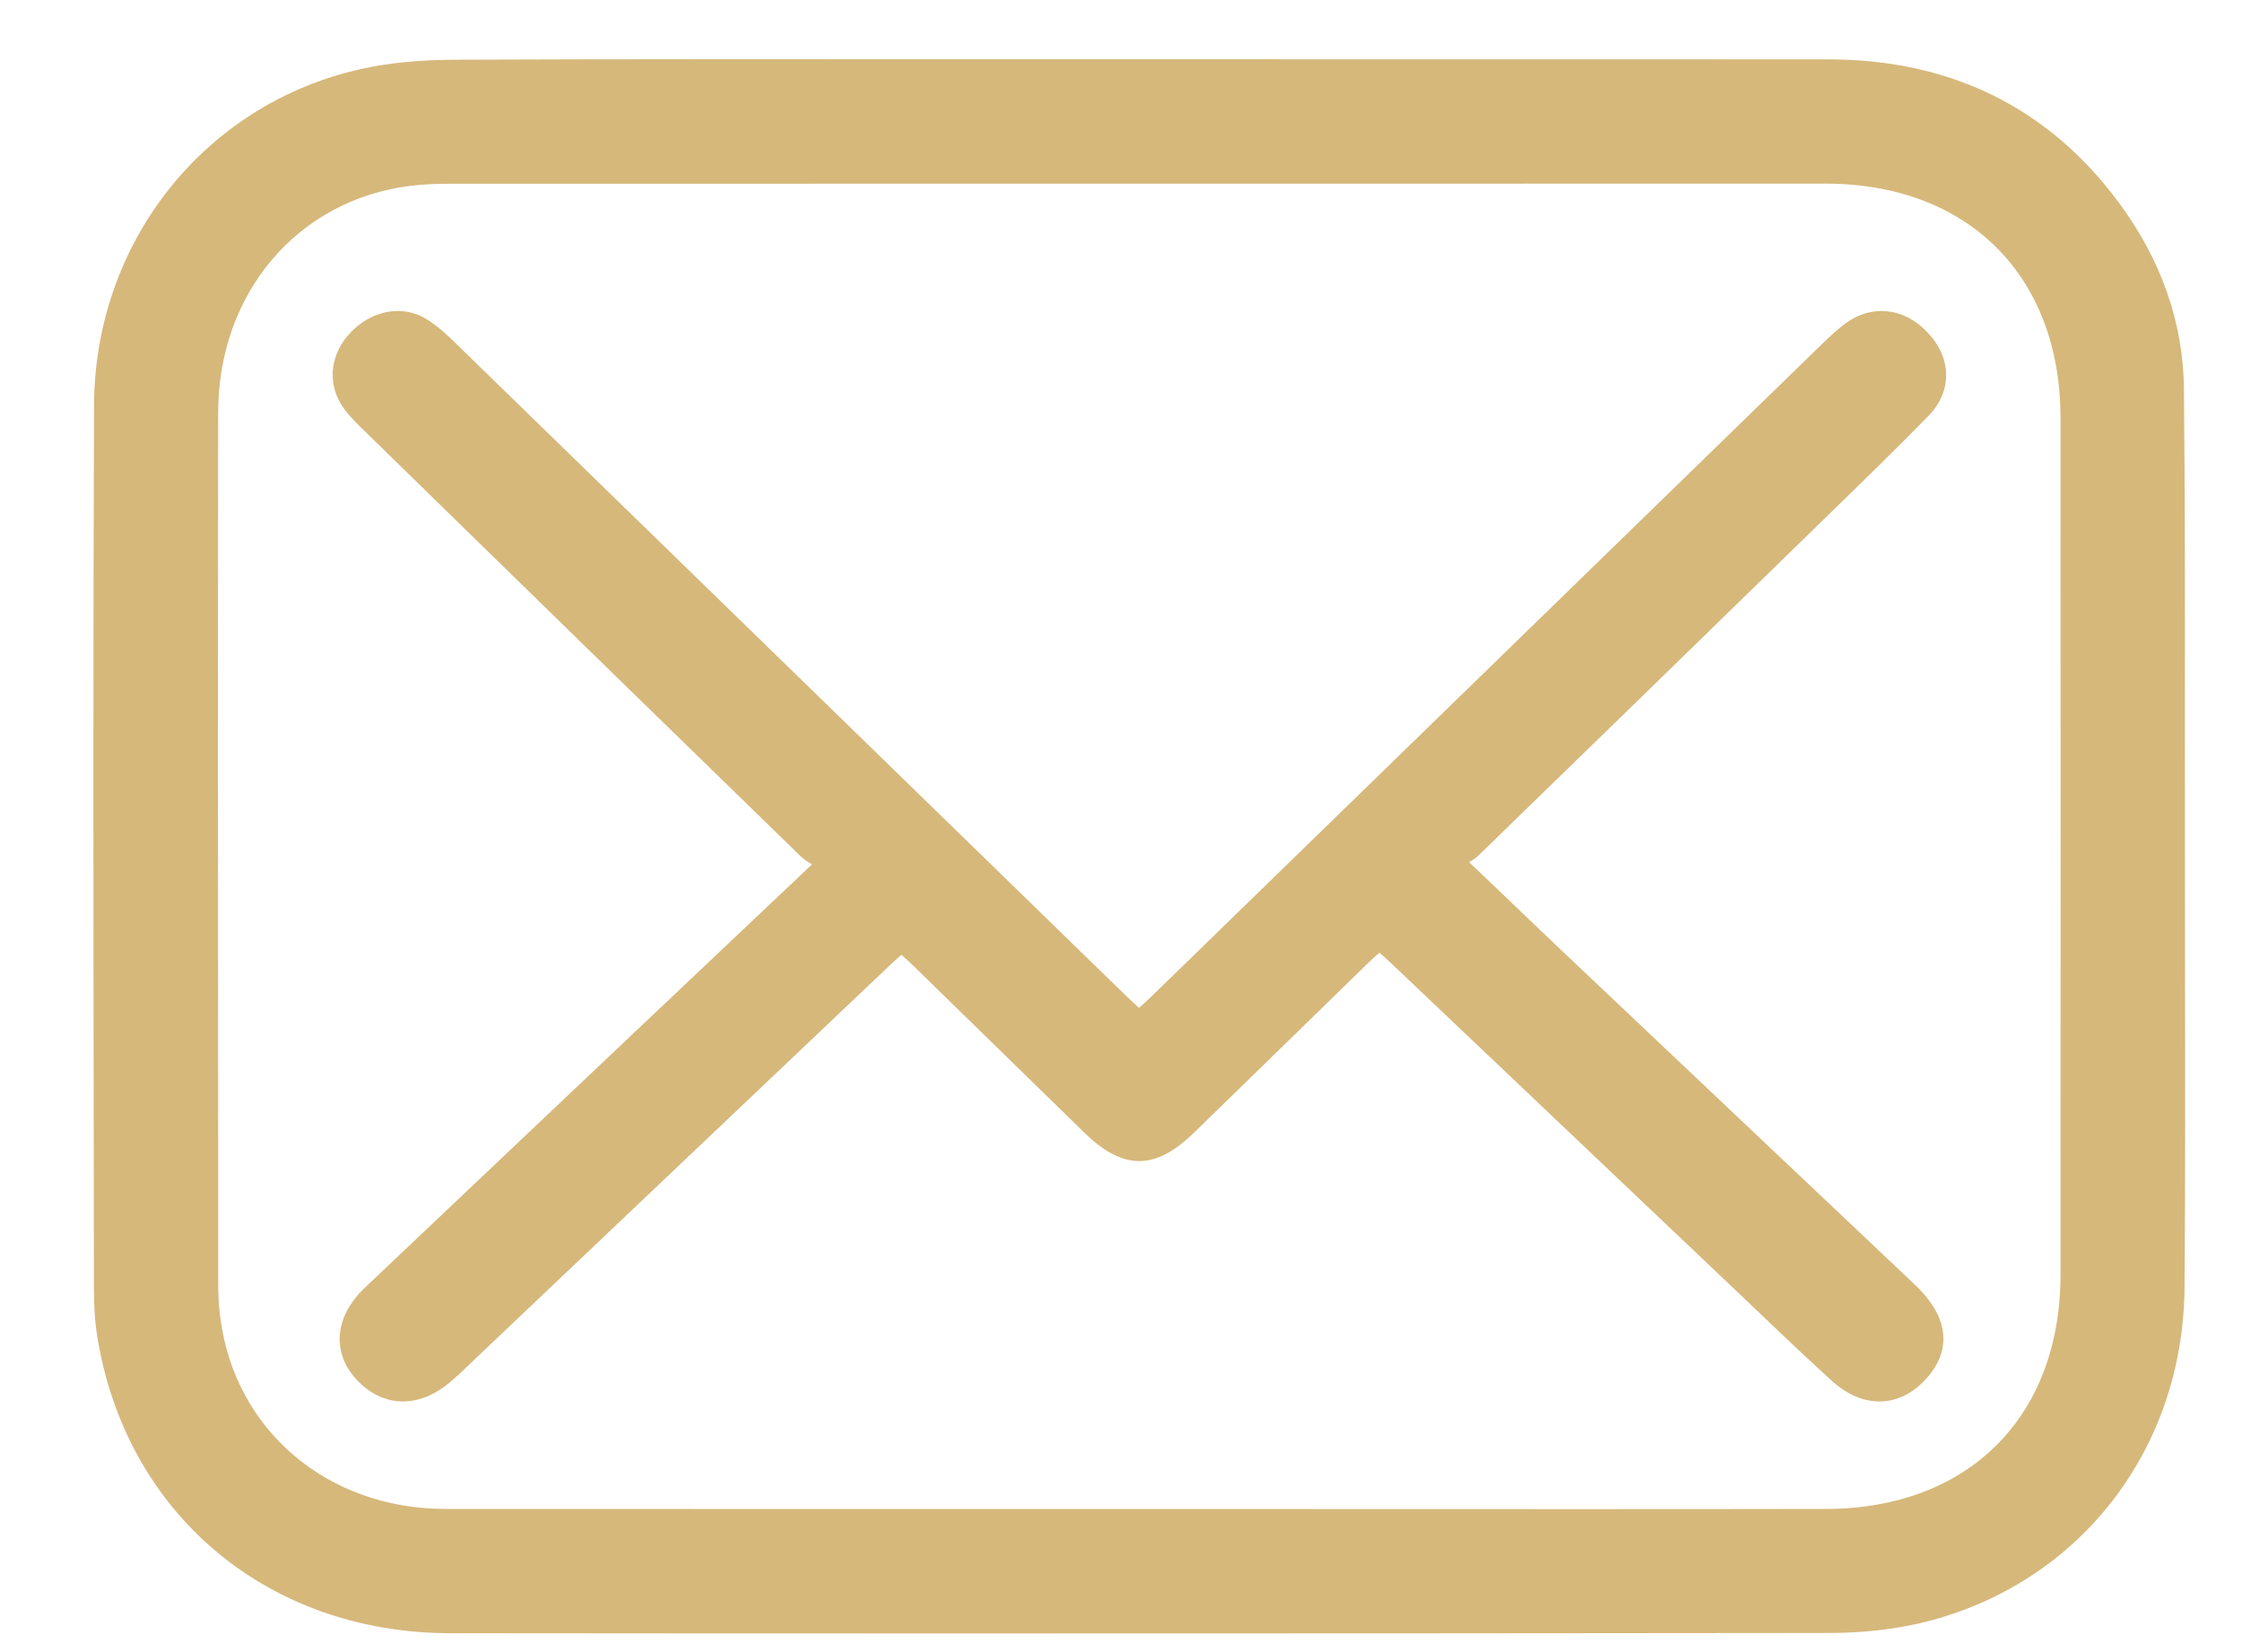
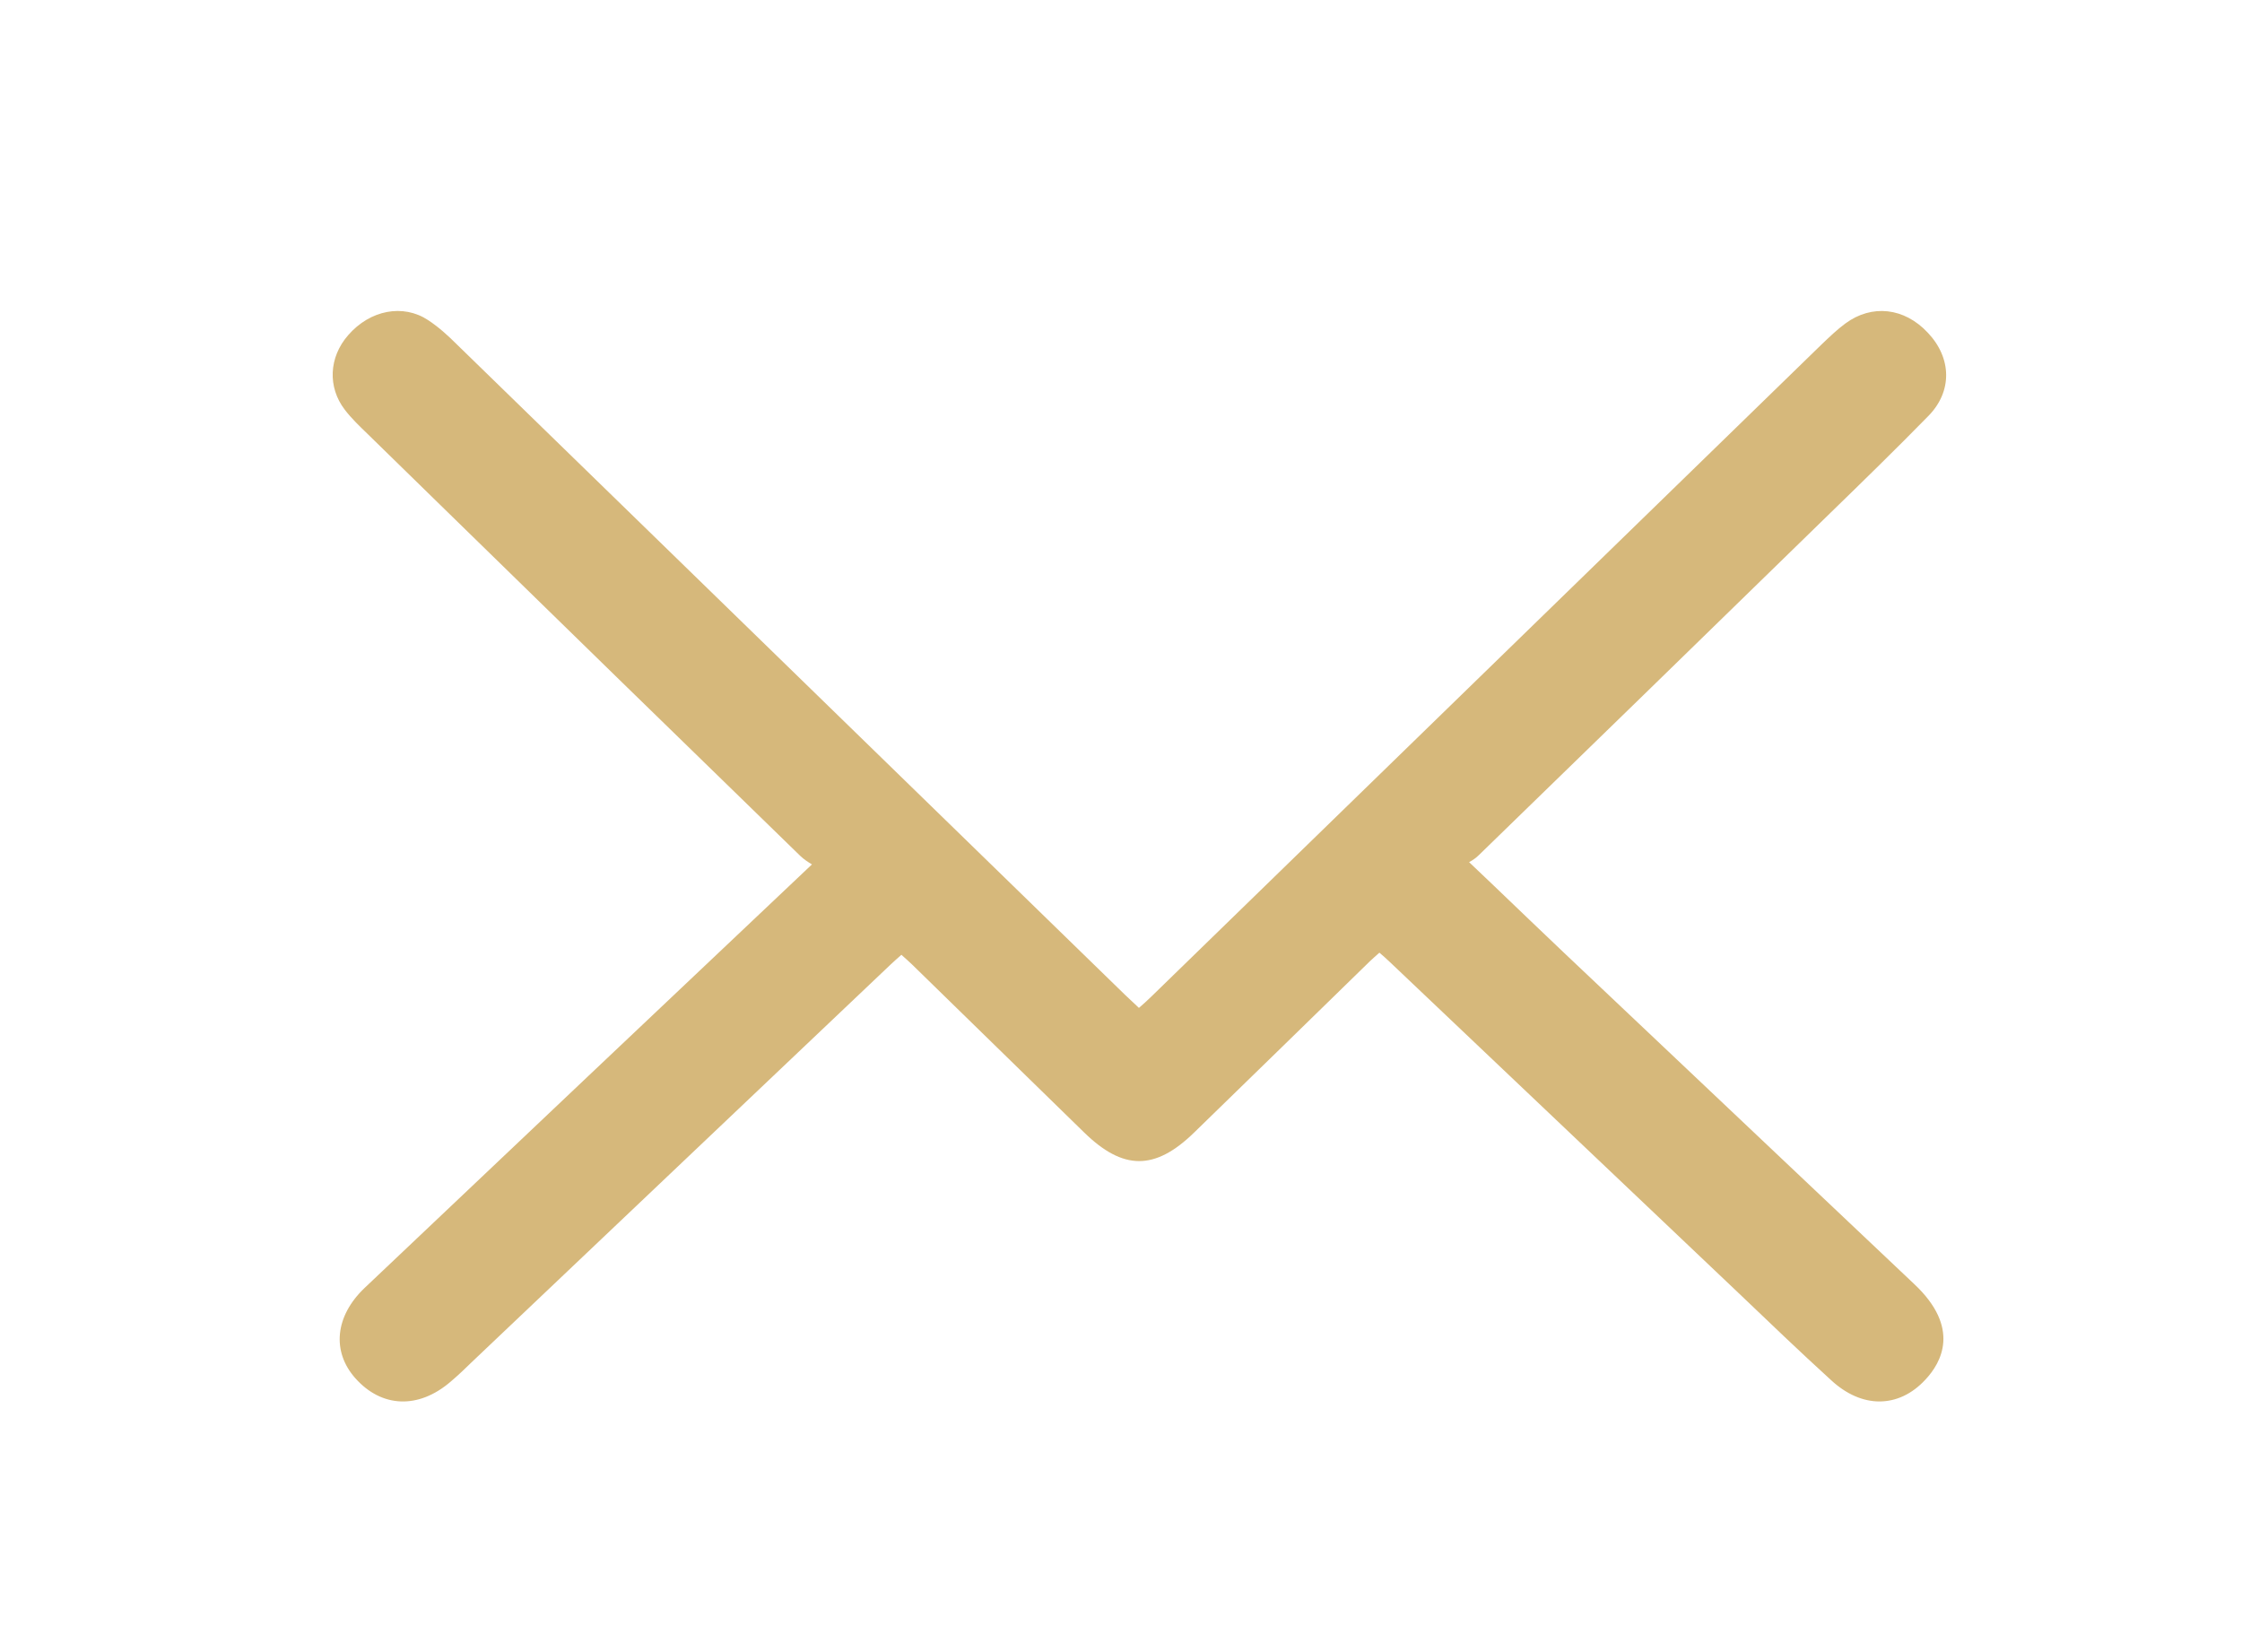
<svg xmlns="http://www.w3.org/2000/svg" width="19" height="14" viewBox="0 0 19 14" fill="none">
-   <path d="M18.516 6.036C18.517 5.123 18.517 4.208 18.508 3.295C18.502 2.731 18.314 2.197 17.951 1.71C17.355 0.909 16.527 0.503 15.492 0.503L8.082 0.502C6.681 0.502 5.274 0.5 3.871 0.506C3.561 0.507 3.293 0.532 3.055 0.586C1.73 0.883 0.802 2.054 0.797 3.436C0.789 5.461 0.791 7.485 0.794 9.51L0.796 10.913C0.796 11.071 0.804 11.199 0.823 11.318C1.063 12.826 2.266 13.839 3.817 13.84C5.351 13.842 6.885 13.842 8.421 13.842C10.779 13.842 13.138 13.841 15.497 13.838C15.766 13.838 16.02 13.811 16.255 13.759C17.596 13.451 18.503 12.306 18.513 10.909C18.52 10.012 18.519 9.114 18.517 8.217L18.516 6.036ZM17.462 3.541C17.463 5.961 17.463 8.382 17.462 10.803C17.461 12.008 16.679 12.787 15.47 12.787C14.013 12.79 12.555 12.788 11.098 12.788H7.964C6.568 12.788 5.169 12.788 3.771 12.787C2.772 12.785 1.989 12.118 1.867 11.166C1.854 11.074 1.849 10.971 1.849 10.852V9.624C1.847 7.581 1.846 5.537 1.849 3.493C1.851 2.484 2.521 1.694 3.477 1.575C3.593 1.56 3.716 1.557 3.83 1.557C7.71 1.556 11.59 1.556 15.47 1.556C16.679 1.557 17.461 2.337 17.462 3.541Z" fill="#D6B87B" />
  <path d="M15.306 4.547L15.503 4.355C15.786 4.08 16.068 3.805 16.344 3.523C16.545 3.317 16.542 3.035 16.337 2.819C16.138 2.606 15.863 2.576 15.639 2.741C15.567 2.794 15.502 2.857 15.437 2.919L9.754 8.448C9.721 8.48 9.688 8.51 9.652 8.541C9.61 8.502 9.573 8.466 9.534 8.43C7.645 6.591 5.757 4.753 3.868 2.915C3.801 2.848 3.72 2.773 3.627 2.712C3.417 2.574 3.137 2.625 2.95 2.841C2.786 3.029 2.776 3.282 2.922 3.472C2.98 3.548 3.047 3.611 3.12 3.682L3.725 4.273C4.743 5.267 5.759 6.259 6.781 7.252C6.812 7.282 6.846 7.304 6.881 7.325L4.989 9.115C4.355 9.715 3.723 10.314 3.09 10.914C2.84 11.152 2.809 11.452 3.012 11.68C3.235 11.93 3.546 11.942 3.817 11.71C3.882 11.655 3.944 11.596 4.004 11.537L7.545 8.176C7.575 8.147 7.607 8.12 7.639 8.091C7.671 8.119 7.699 8.145 7.727 8.171L9.186 9.595C9.517 9.919 9.787 9.921 10.119 9.598C10.617 9.114 11.113 8.63 11.608 8.147C11.634 8.123 11.661 8.098 11.69 8.073C11.72 8.099 11.749 8.124 11.777 8.151L14.728 10.952C14.989 11.201 15.249 11.451 15.516 11.694C15.647 11.816 15.79 11.876 15.927 11.876C16.067 11.876 16.203 11.815 16.318 11.69C16.452 11.547 16.617 11.253 16.224 10.883L13.246 8.066C13.055 7.884 12.865 7.703 12.655 7.501L12.45 7.306C12.48 7.29 12.509 7.27 12.534 7.245C13.459 6.347 14.383 5.447 15.306 4.547Z" fill="#D6B87B" />
</svg>